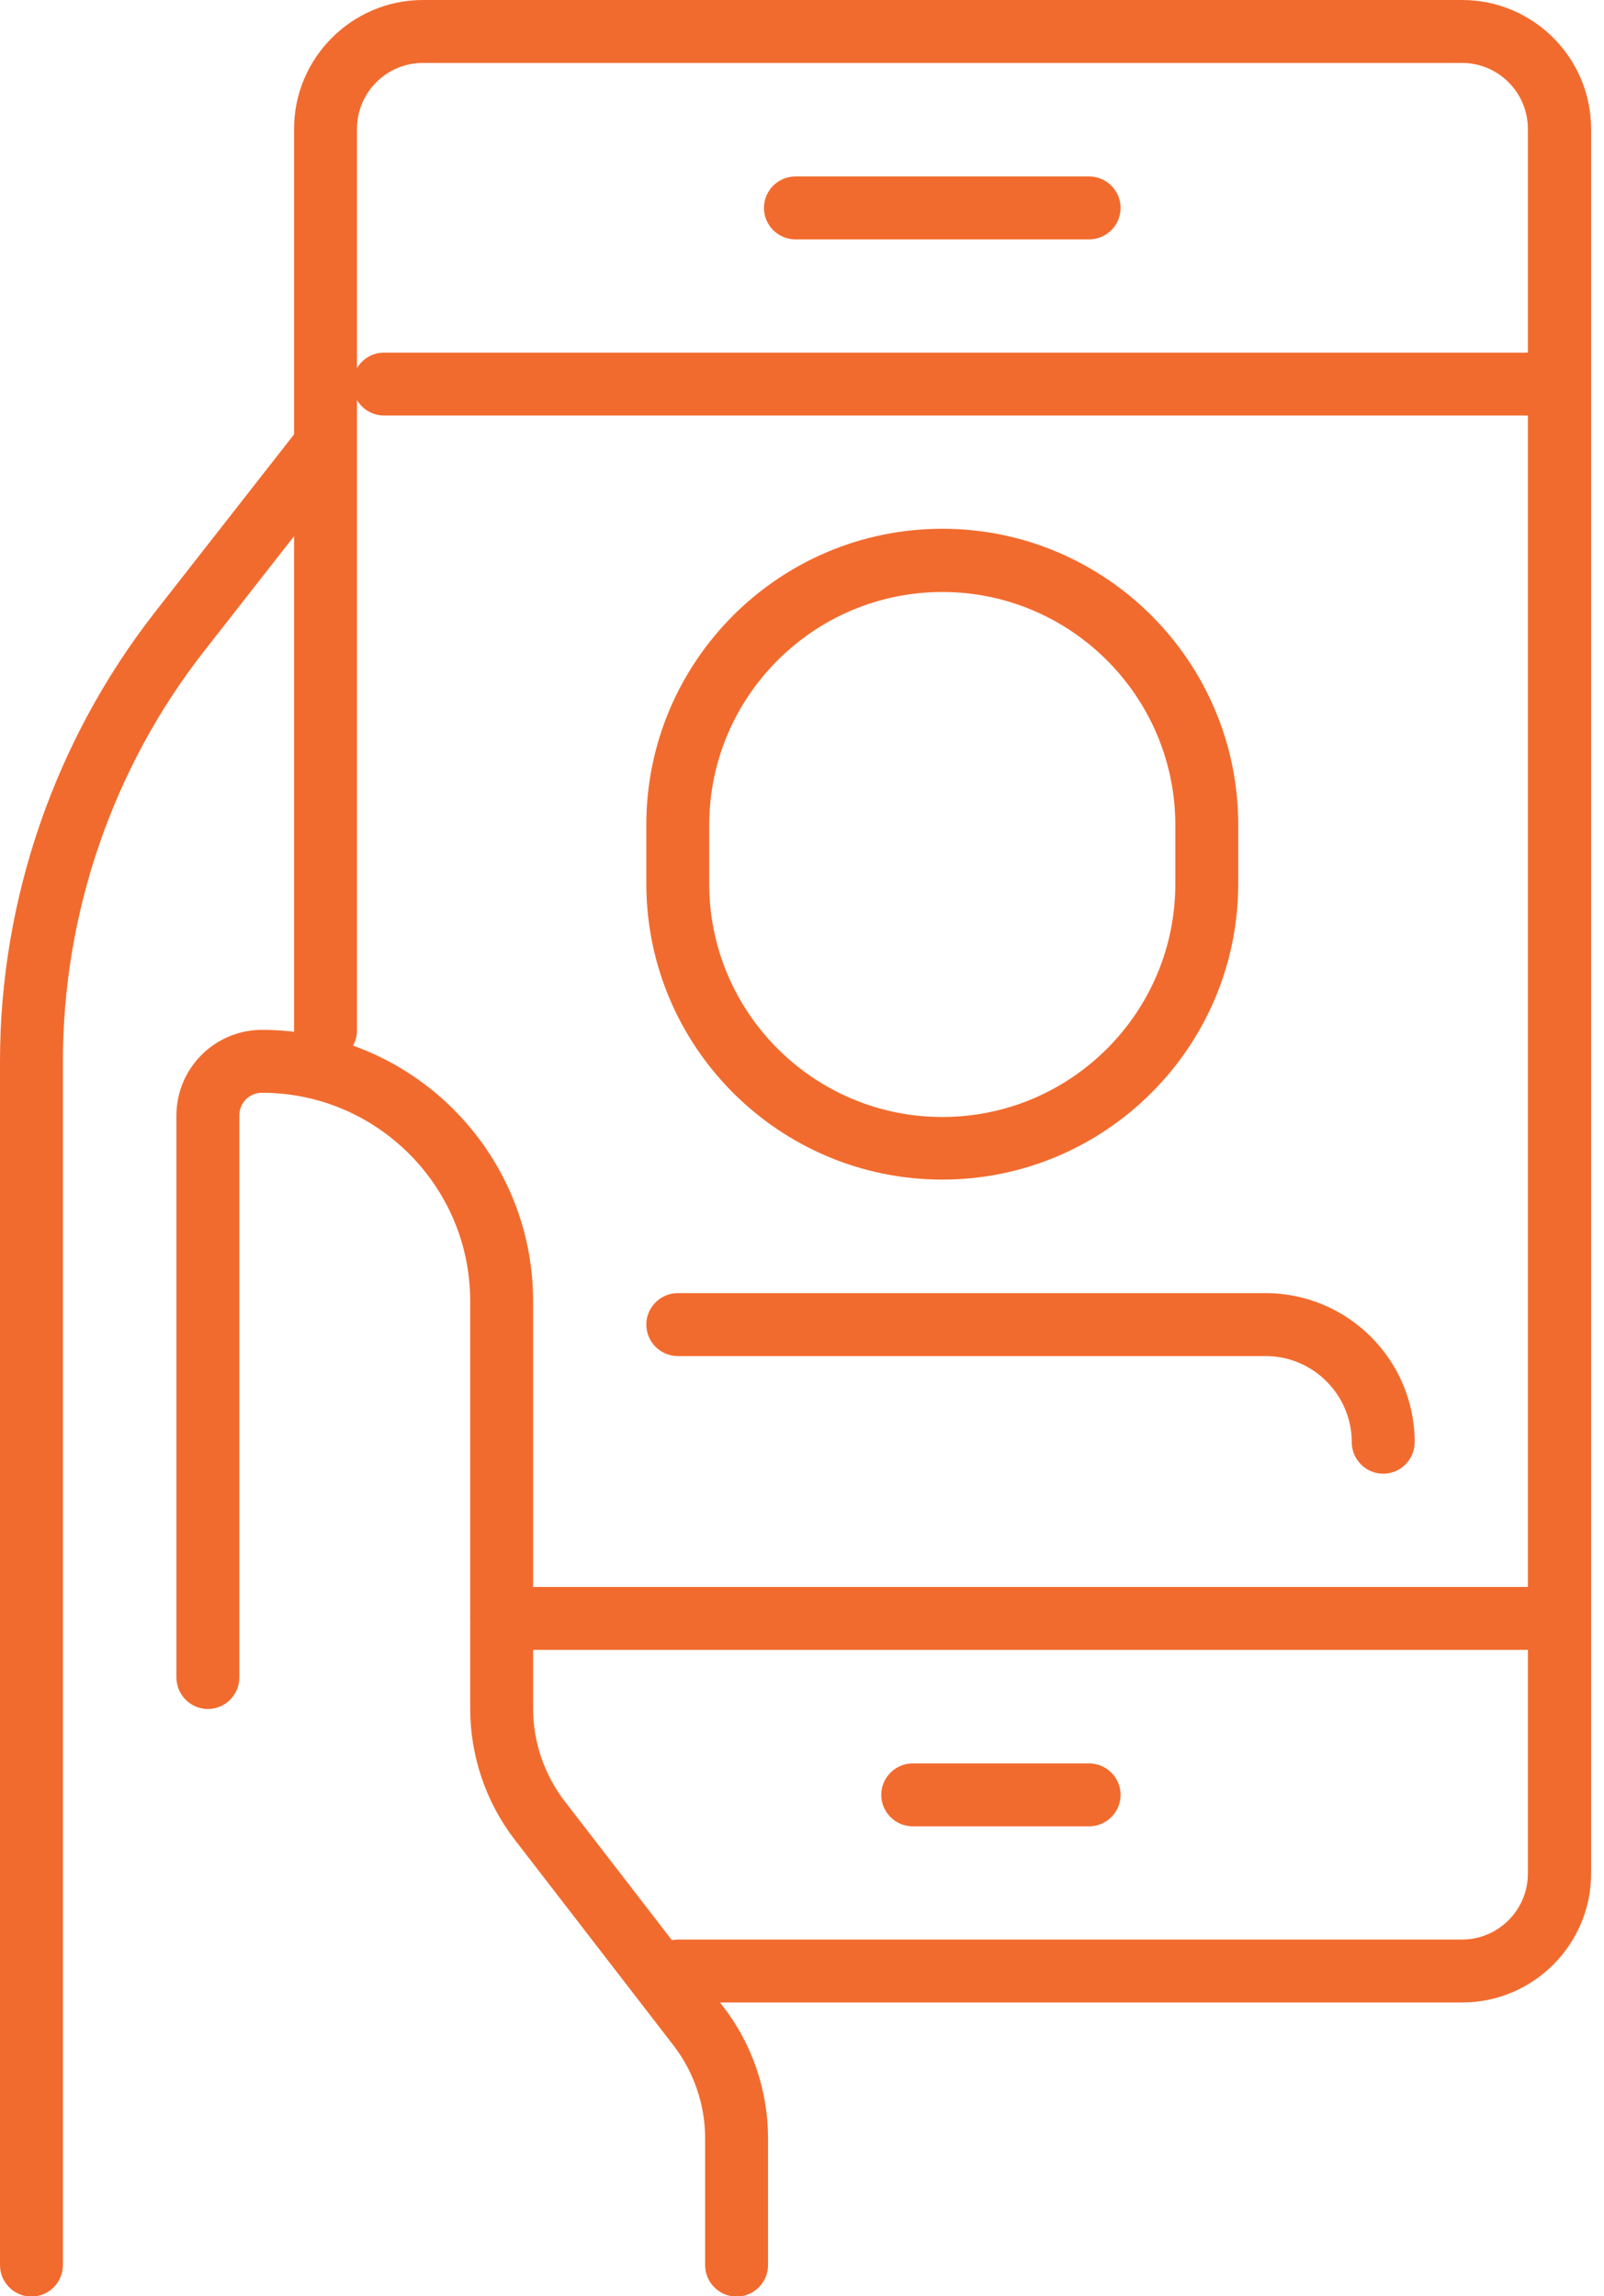
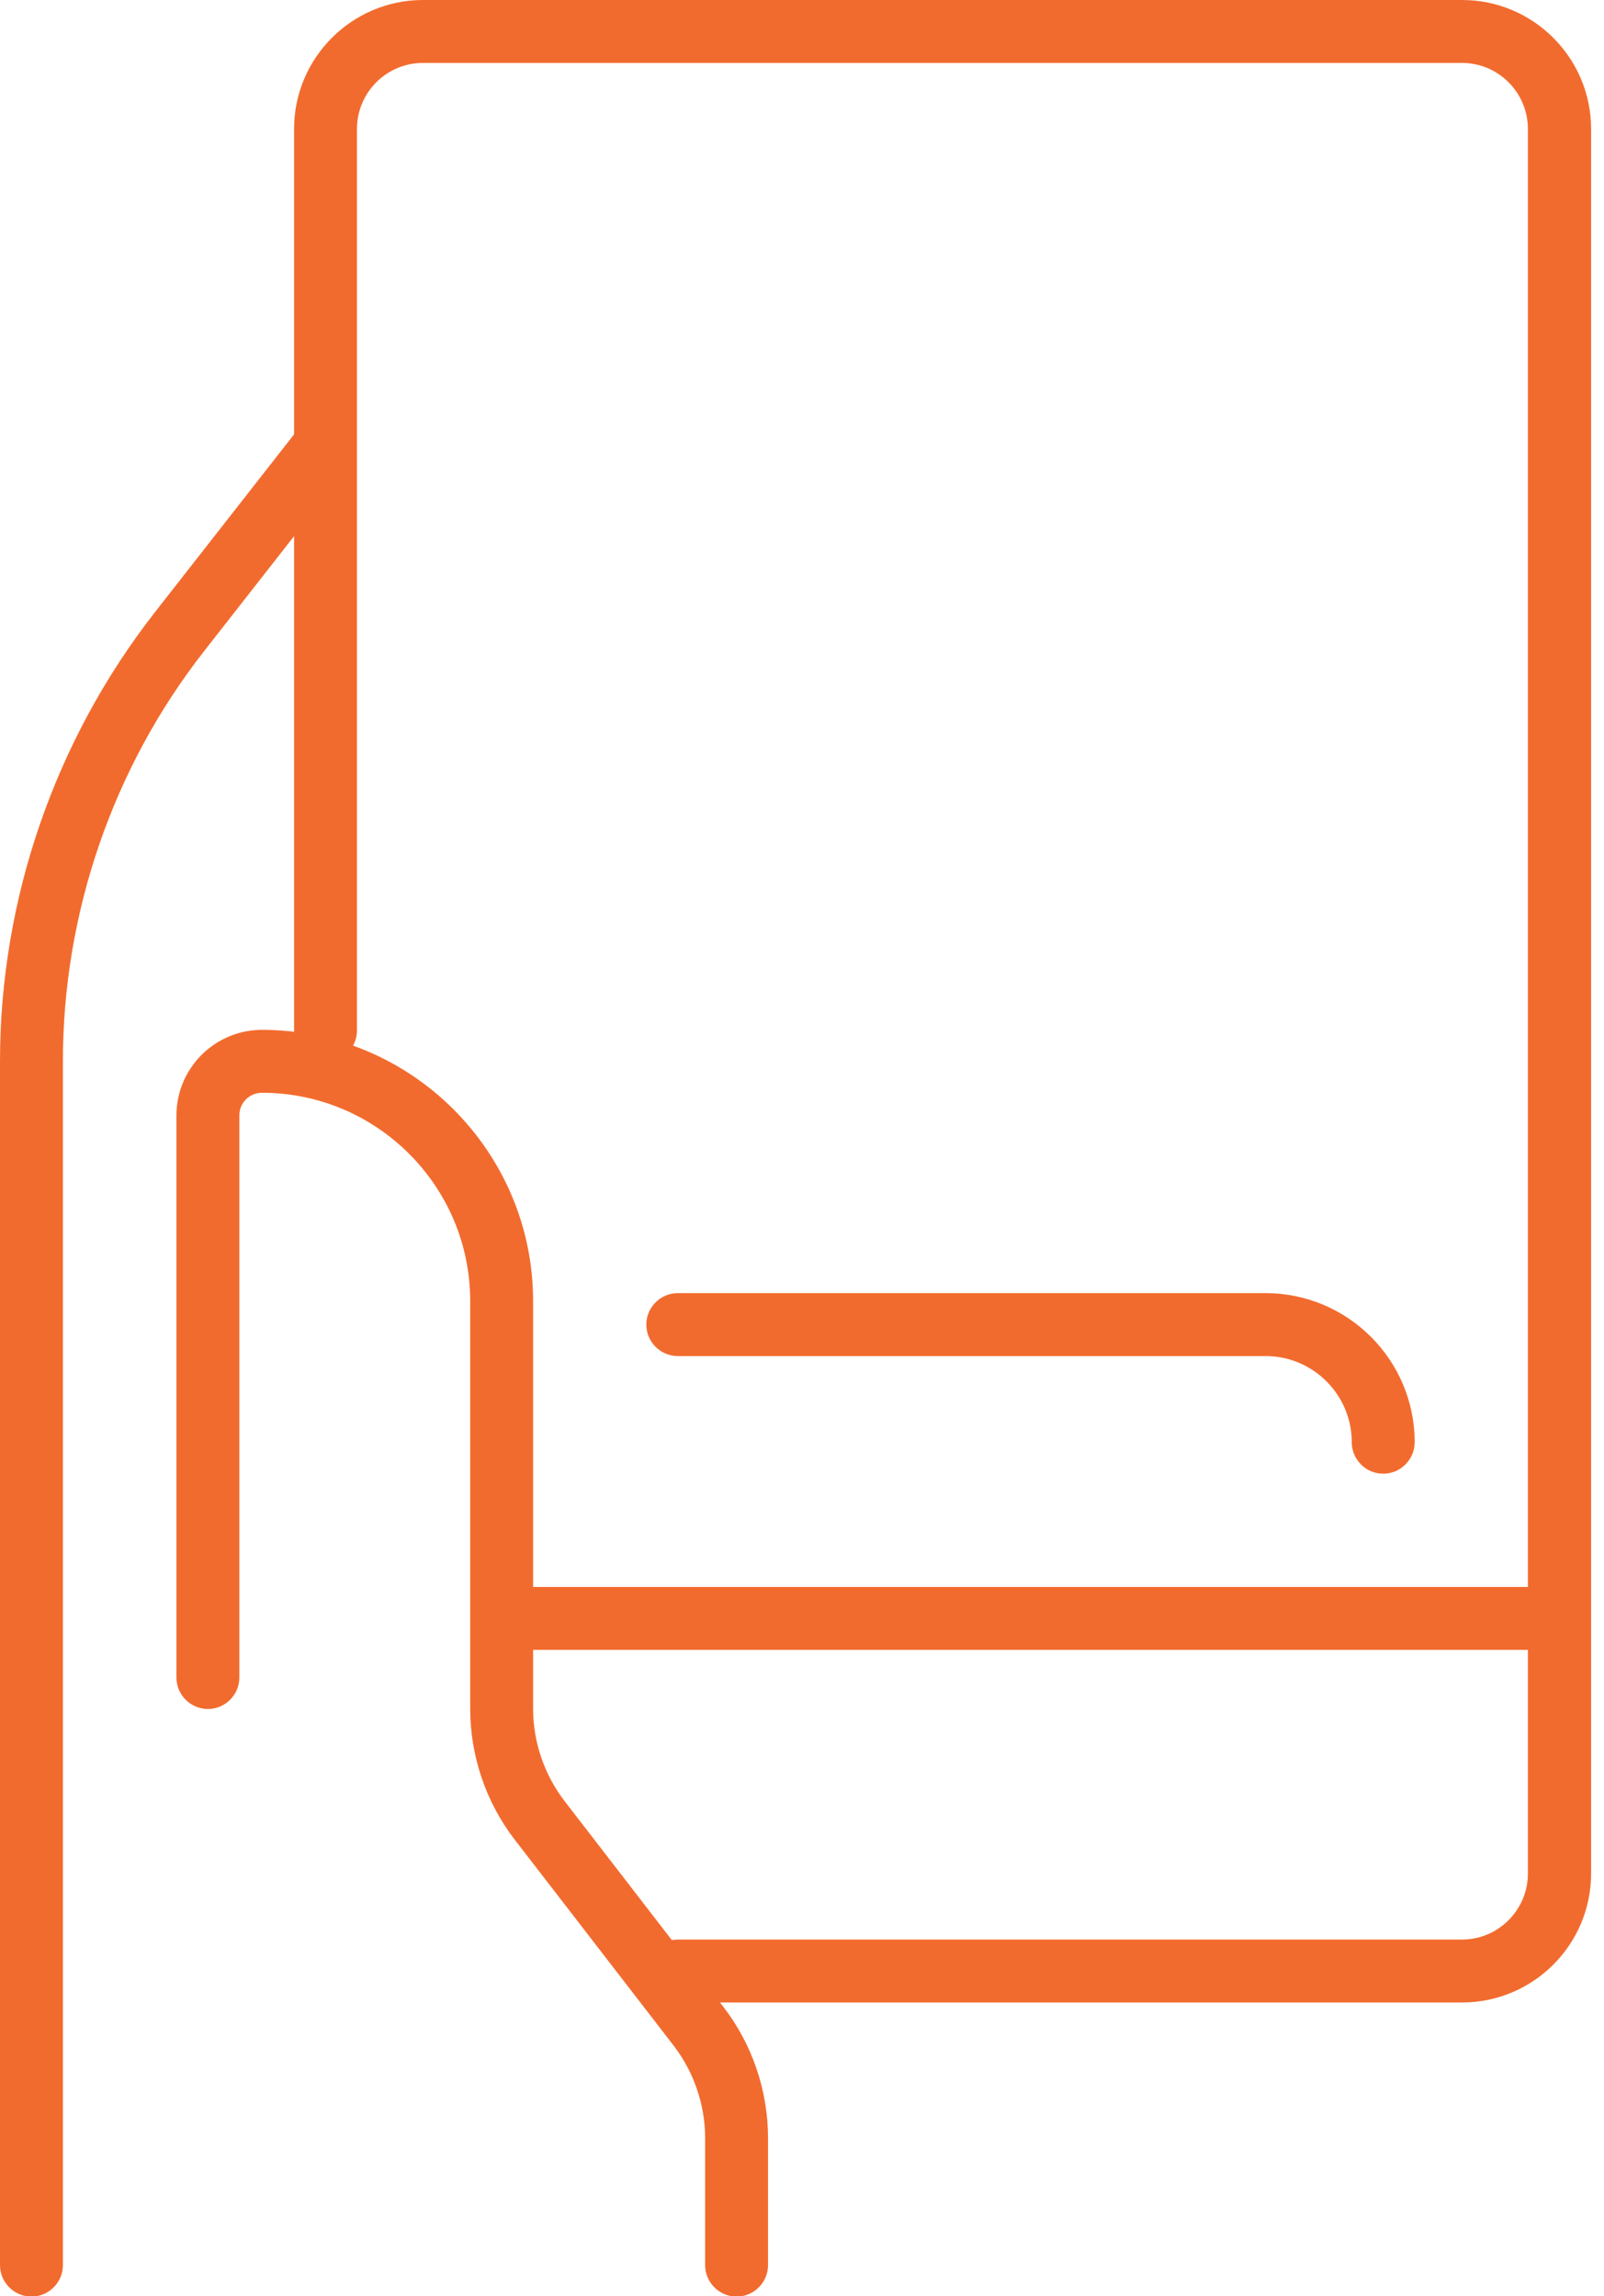
<svg xmlns="http://www.w3.org/2000/svg" width="51" height="73" viewBox="0 0 51 73" fill="none">
  <g clip-path="url(#clip0_59_1657)">
    <path d="M46.48 63.66H21.55C21 63.66 20.55 63.21 20.55 62.66C20.55 62.11 21 61.66 21.55 61.66H46.48C47.64 61.66 48.58 60.72 48.58 59.56V4.1C48.58 2.94 47.64 2 46.48 2H13.45C12.29 2 11.35 2.94 11.35 4.1V32.76C11.35 33.31 10.9 33.76 10.35 33.76C9.8 33.76 9.35 33.31 9.35 32.76V4.1C9.35 1.84 11.19 0 13.45 0H46.49C48.75 0 50.59 1.84 50.59 4.1V59.56C50.59 61.82 48.75 63.66 46.49 63.66H46.48Z" fill="#F26B2E" />
-     <path d="M49.58 13.21H12.21C11.66 13.21 11.21 12.76 11.21 12.21C11.21 11.66 11.66 11.21 12.21 11.21H49.58C50.13 11.21 50.58 11.66 50.58 12.21C50.58 12.76 50.13 13.21 49.58 13.21Z" fill="#F26B2E" />
-     <path d="M29.96 37.5C24.77 37.5 20.55 33.28 20.55 28.09V26.22C20.55 21.03 24.77 16.81 29.96 16.81C35.15 16.81 39.37 21.03 39.37 26.22V28.09C39.37 33.28 35.15 37.5 29.96 37.5ZM29.96 18.82C25.88 18.82 22.55 22.14 22.55 26.23V28.1C22.55 32.18 25.87 35.51 29.96 35.51C34.05 35.51 37.37 32.19 37.37 28.1V26.23C37.37 22.15 34.05 18.82 29.96 18.82Z" fill="#F26B2E" />
    <path d="M49.58 52.45H15.95C15.4 52.45 14.95 52 14.95 51.45C14.95 50.9 15.4 50.45 15.95 50.45H49.58C50.13 50.45 50.58 50.9 50.58 51.45C50.58 52 50.13 52.45 49.58 52.45Z" fill="#F26B2E" />
-     <path d="M34.63 58.06H29.02C28.47 58.06 28.02 57.61 28.02 57.06C28.02 56.51 28.47 56.06 29.02 56.06H34.63C35.179 56.06 35.63 56.51 35.63 57.06C35.63 57.61 35.179 58.06 34.63 58.06Z" fill="#F26B2E" />
-     <path d="M34.63 7.61H25.29C24.74 7.61 24.29 7.16 24.29 6.61C24.29 6.06 24.74 5.61 25.29 5.61H34.63C35.18 5.61 35.63 6.06 35.63 6.61C35.63 7.16 35.18 7.61 34.63 7.61Z" fill="#F26B2E" />
    <path d="M23.42 73.01C22.87 73.01 22.42 72.56 22.42 72.01V67.97C22.42 66.91 22.06 65.86 21.41 65.02L16.37 58.49C15.45 57.3 14.95 55.82 14.95 54.32V41.36C14.95 37.71 11.98 34.74 8.33 34.74C7.93 34.74 7.61 35.06 7.61 35.46V53.33C7.61 53.88 7.16 54.33 6.61 54.33C6.06 54.33 5.61 53.88 5.61 53.33V35.46C5.61 33.96 6.83 32.74 8.33 32.74C13.08 32.74 16.95 36.61 16.95 41.36V54.32C16.95 55.38 17.31 56.43 17.96 57.27L23 63.8C23.92 64.99 24.42 66.47 24.42 67.97V72.01C24.42 72.56 23.97 73.01 23.42 73.01Z" fill="#F26B2E" />
    <path d="M1 73.01C0.45 73.01 0 72.56 0 72.01V33.74C0 28.59 1.75 23.53 4.92 19.47L9.56 13.54C9.9 13.11 10.53 13.03 10.96 13.37C11.39 13.71 11.47 14.34 11.13 14.77L6.49 20.7C3.59 24.4 2 29.03 2 33.74V72.01C2 72.56 1.55 73.01 1 73.01Z" fill="#F26B2E" />
    <path d="M43.98 46.85C43.43 46.85 42.98 46.4 42.98 45.85C42.98 44.34 41.75 43.11 40.24 43.11H21.55C21 43.11 20.55 42.66 20.55 42.11C20.55 41.56 21 41.11 21.55 41.11H40.24C42.85 41.11 44.98 43.23 44.98 45.85C44.98 46.4 44.53 46.85 43.98 46.85Z" fill="#F26B2E" />
  </g>
  <defs>
    <clipPath id="clip0_59_1657">
      <rect width="50.58" height="73.01" fill="white" />
    </clipPath>
  </defs>
</svg>